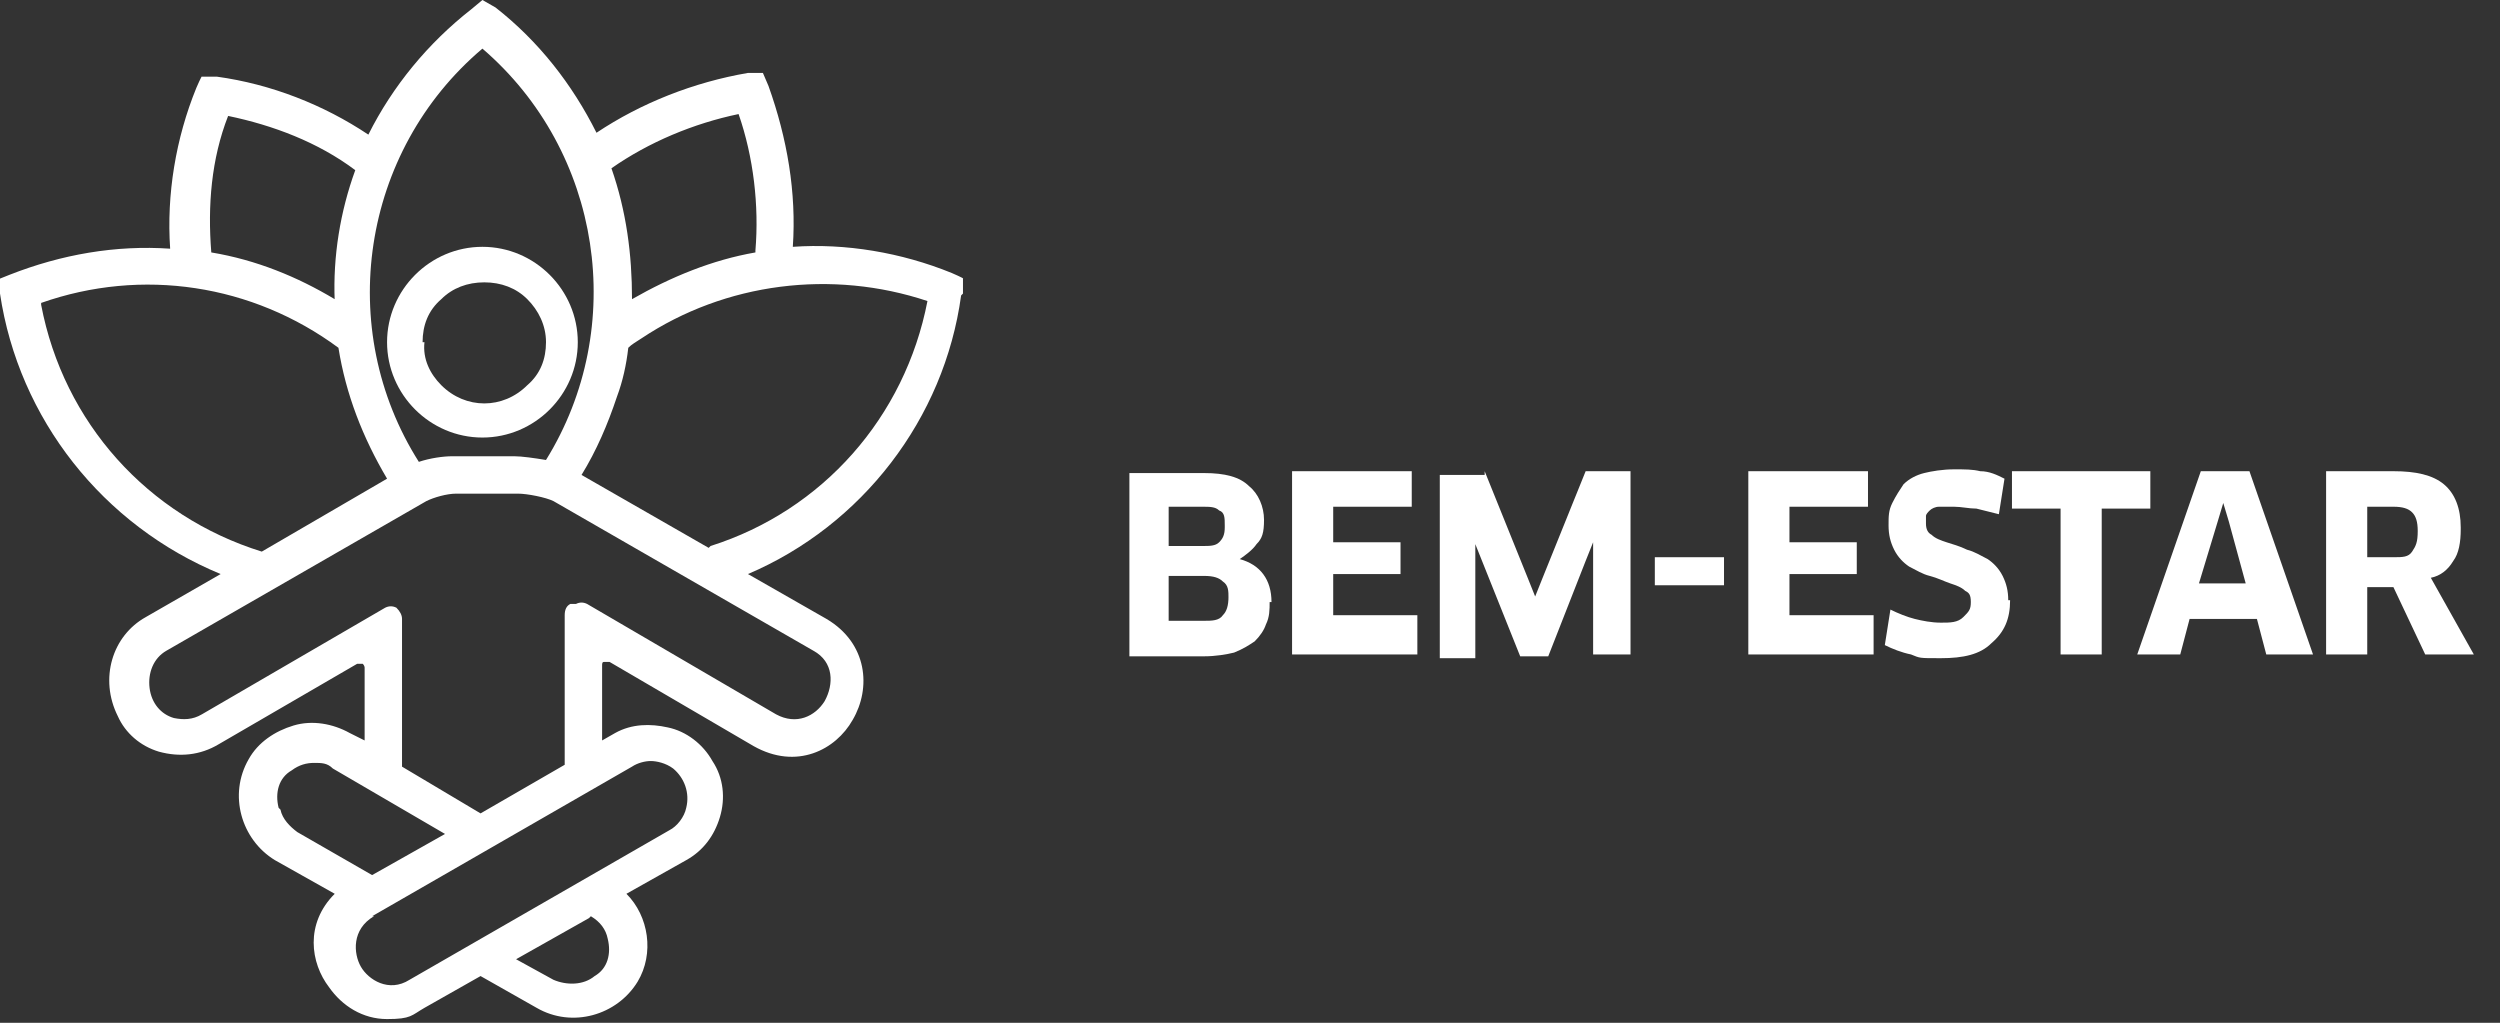
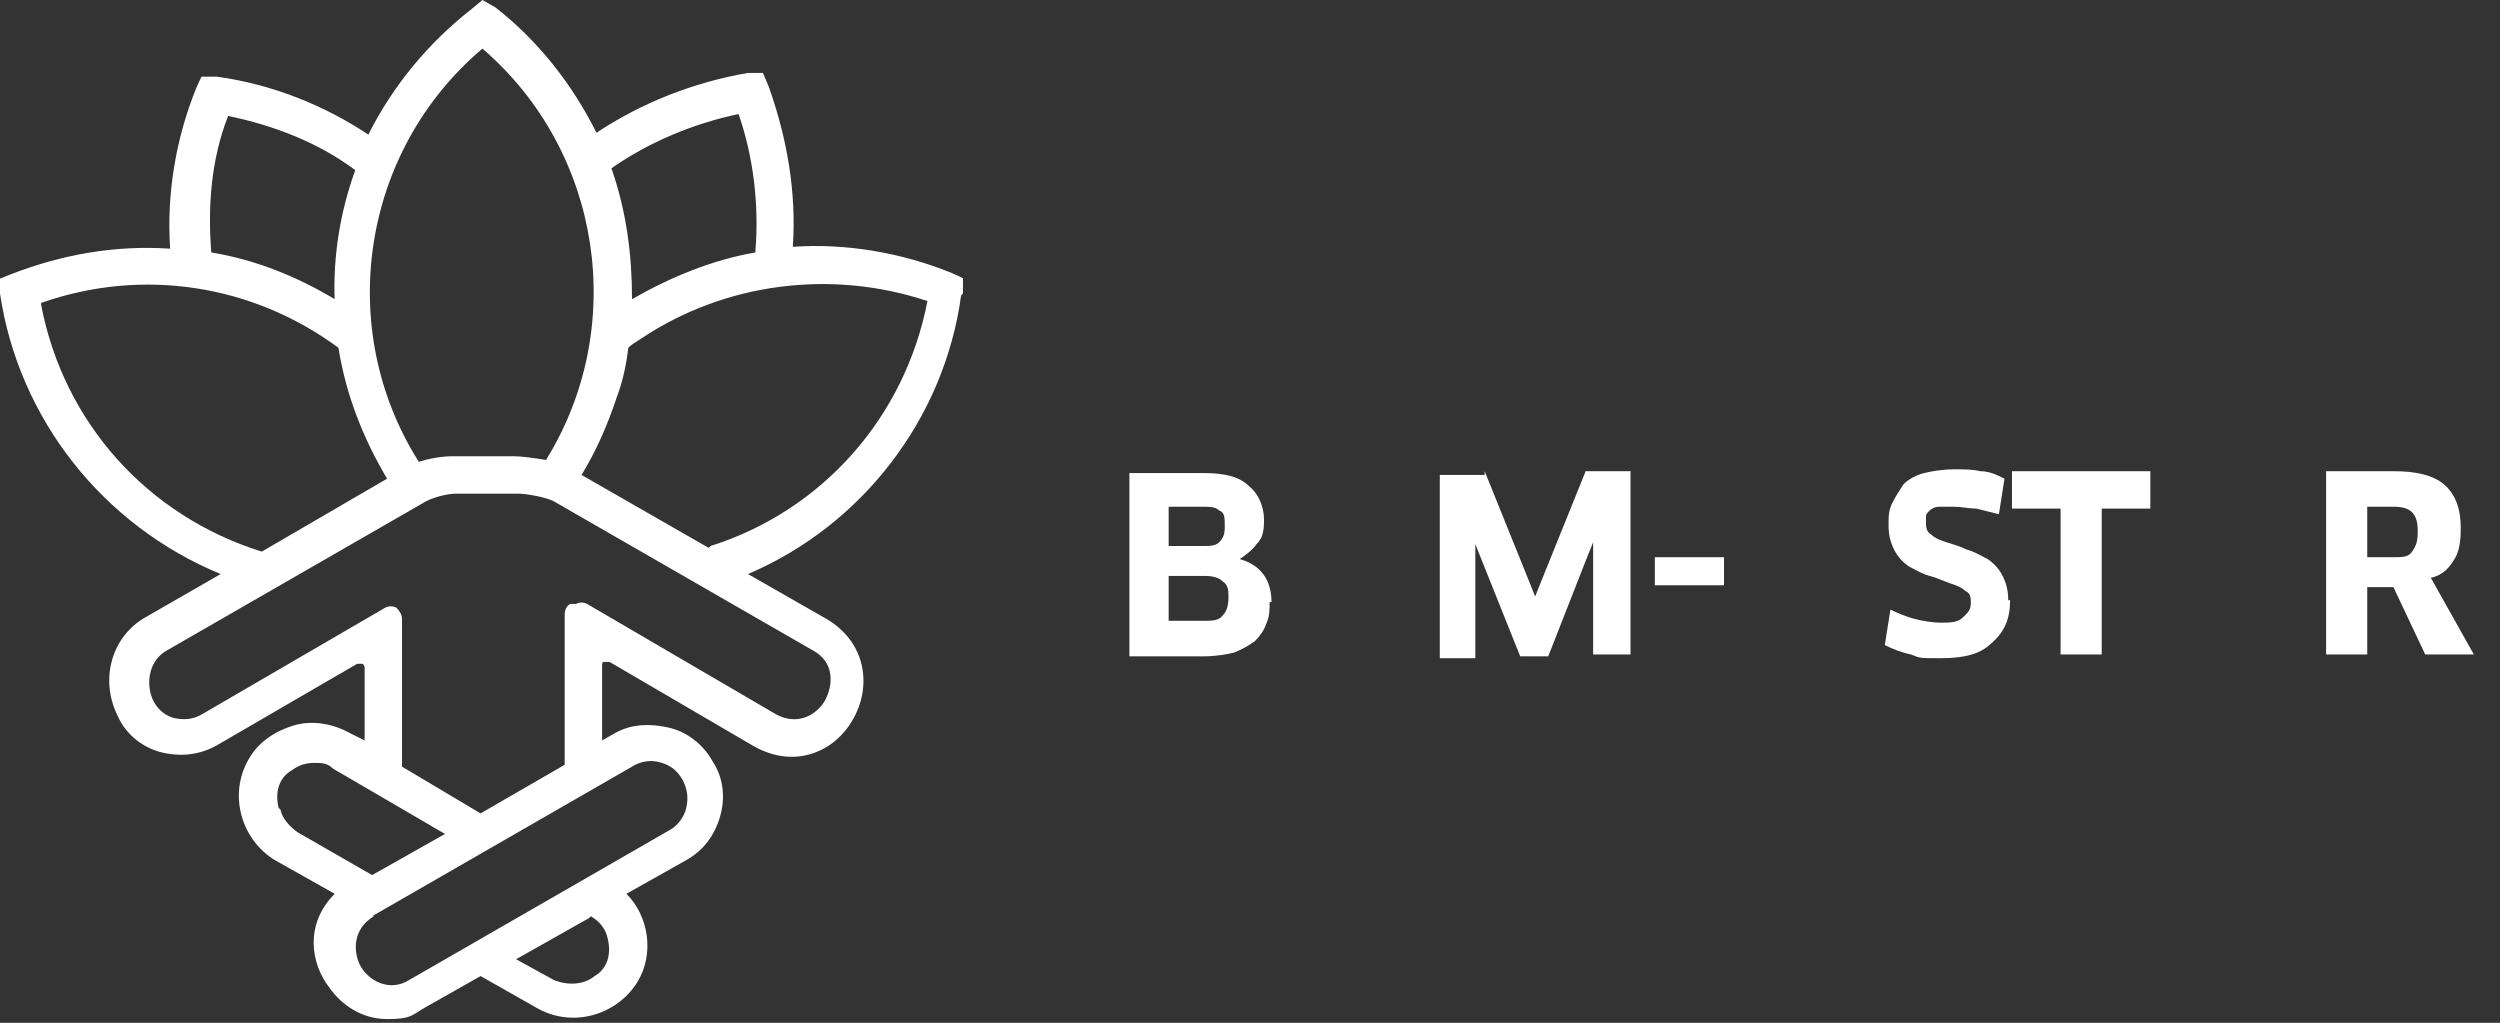
<svg xmlns="http://www.w3.org/2000/svg" id="Camada_1" data-name="Camada 1" version="1.1" viewBox="0 0 133.7 54.7">
  <rect x="0" y="0" width="133.7" height="54.7" fill="#333333" stroke="none" />
  <defs>
    <style>
      .cls-1 {
        isolation: isolate;
      }

      .cls-2 {
        fill: #fff;
        stroke-width: 0px;
      }
    </style>
  </defs>
  <g class="cls-1">
    <path class="cls-2" d="M67.9,32.2c0,.4,0,.8-.2,1.2-.1.3-.3.6-.6.9-.3.2-.6.4-1.1.6-.4.1-1,.2-1.6.2h-4v-9.8h4c1.1,0,1.9.2,2.4.7.5.4.8,1.1.8,1.8s-.1,1-.4,1.3c-.2.3-.6.6-.9.8h0c1.1.3,1.7,1.1,1.7,2.3ZM65.7,32c0-.4,0-.7-.3-.9-.2-.2-.5-.3-1-.3h-1.9v2.4h1.9c.4,0,.8,0,1-.3.2-.2.3-.5.3-1ZM65.5,28.1c0-.4,0-.7-.3-.8-.2-.2-.5-.2-.9-.2h-1.8v2.1h1.8c.4,0,.7,0,.9-.2s.3-.4.3-.8Z" />
-     <path class="cls-2" d="M75.8,33.1v1.9h-6.7v-9.8h6.4v1.9s-4.2,0-4.2,0v1.9h3.6v1.7h-3.6v2.2h4.5Z" />
    <path class="cls-2" d="M79.4,25.2l2.3,5.7.4,1h0l.4-1,2.3-5.7h2.4v9.8h-2v-6s0,0,0,0l-.4,1-2,5.1h-1.5l-2-5-.4-1h0s0,1.1,0,1.1v5h-1.9v-9.8h2.4Z" />
    <path class="cls-2" d="M92.2,29.8v1.5h-3.7v-1.5h3.7Z" />
-     <path class="cls-2" d="M100.2,33.1v1.9h-6.7v-9.8h6.4v1.9s-4.2,0-4.2,0v1.9h3.6v1.7h-3.6v2.2h4.5Z" />
    <path class="cls-2" d="M107.5,32.1c0,1-.3,1.7-1,2.3-.6.6-1.5.8-2.7.8s-1.1,0-1.6-.2c-.5-.1-1-.3-1.4-.5l.3-1.9c.4.2.9.4,1.3.5.4.1.9.2,1.4.2s.9,0,1.2-.3.4-.4.4-.8-.1-.5-.3-.6c-.2-.2-.5-.3-.8-.4-.3-.1-.7-.3-1.1-.4s-.7-.3-1.1-.5c-.3-.2-.6-.5-.8-.9s-.3-.8-.3-1.3,0-.8.2-1.2.4-.7.6-1c.3-.3.7-.5,1.1-.6s1-.2,1.6-.2,1,0,1.4.1c.5,0,.9.2,1.3.4l-.3,1.9c-.4-.1-.8-.2-1.2-.3-.4,0-.8-.1-1.2-.1s-.6,0-.8,0c-.2,0-.4.1-.5.2s-.2.2-.2.3c0,.1,0,.2,0,.4,0,.3.1.5.3.6.2.2.5.3.8.4.3.1.7.2,1.1.4.4.1.7.3,1.1.5.3.2.6.5.8.9s.3.8.3,1.3Z" />
    <path class="cls-2" d="M112.4,27.2v7.8h-2.2v-7.8h-2.6v-2h7.4v2c0,0-2.6,0-2.6,0Z" />
-     <path class="cls-2" d="M120.6,33.1h-3.5l-.5,1.9h-2.3l3.4-9.8h2.6l3.4,9.8h-2.5l-.5-1.9ZM118.6,27.9l-1,3.3h2.5l-.9-3.3-.3-1h0l-.3,1Z" />
    <path class="cls-2" d="M131.6,28.3c0,.7-.1,1.3-.4,1.7-.3.5-.7.8-1.2.9l2.3,4.1h-2.6l-1.7-3.6h-1.4v3.6h-2.2v-9.8h3.6c1.2,0,2.1.2,2.7.7.6.5.9,1.3.9,2.3ZM129.3,28.4c0-.5-.1-.8-.3-1-.2-.2-.5-.3-1-.3h-1.4v2.7h1.4c.5,0,.8,0,1-.3s.3-.5.3-1.1Z" />
  </g>
  <g>
    <path class="cls-2" d="M51.5,15.7v-.8c.1,0-.6-.3-.6-.3-2.7-1.1-5.7-1.6-8.5-1.4.2-2.9-.3-5.8-1.3-8.6l-.3-.7h-.8c-2.9.5-5.7,1.6-8.1,3.2-1.3-2.6-3.1-4.9-5.4-6.7L25.8,0l-.6.5c-2.3,1.8-4.2,4.1-5.5,6.7-2.4-1.6-5.2-2.7-8.1-3.1h-.8c0-.1-.3.6-.3.6-1.1,2.7-1.6,5.7-1.4,8.6-2.9-.2-5.8.3-8.6,1.4L0,14.9v.8c1,6.7,5.5,12.4,11.8,15l-4,2.3c-1.8,1-2.5,3.3-1.5,5.3.4.9,1.2,1.6,2.2,1.9,1.1.3,2.2.2,3.2-.4l7.4-4.3c0,0,.2,0,.3,0,0,0,.1.1.1.2v3.9l-.8-.4c-.9-.5-2-.7-3-.4-1,.3-1.9.9-2.4,1.8-1.1,1.9-.4,4.3,1.4,5.4l3.2,1.8c-1.6,1.6-1.3,3.7-.3,5,.7,1,1.8,1.7,3.1,1.7s1.3-.2,2-.6l3-1.7,3,1.7c1.9,1.1,4.3.4,5.4-1.4.9-1.5.6-3.5-.6-4.7l3.2-1.8c.9-.5,1.5-1.3,1.8-2.3.3-1,.2-2.1-.4-3-.5-.9-1.4-1.6-2.4-1.8-.9-.2-1.9-.2-2.8.3l-.7.4v-4c0-.1,0-.2.1-.2s.2,0,.3,0l7.7,4.5c2.3,1.3,4.4.2,5.3-1.4,1-1.7.8-4.1-1.4-5.4l-4.2-2.4c6.1-2.6,10.5-8.3,11.4-14.9h0ZM17.9,16c-2-1.2-4.2-2.1-6.6-2.5-.2-2.5,0-5,.9-7.3,2.4.5,4.8,1.4,6.8,2.9-.8,2.2-1.2,4.6-1.1,7h0ZM37.9,29.3l-6.8-3.9c.8-1.3,1.4-2.7,1.9-4.2.3-.8.5-1.7.6-2.6.2-.2.4-.3.7-.5,4.5-3,10.2-3.7,15.3-2-1.2,6.2-5.6,11.2-11.6,13.1h0ZM40.4,13.5c-2.3.4-4.5,1.3-6.6,2.5,0-2.4-.3-4.7-1.1-7,2-1.4,4.4-2.4,6.8-2.9.8,2.3,1.1,4.9.9,7.3h0ZM30.5,32.3c-.2.1-.3.3-.3.6v8l-4.5,2.6-4.2-2.5v-7.9c0-.2-.1-.4-.3-.6-.2-.1-.4-.1-.6,0l-9.8,5.7c-.5.3-1,.3-1.5.2-.7-.2-1.2-.8-1.3-1.6-.1-.8.2-1.6.9-2l13.9-8c.4-.2,1.1-.4,1.6-.4h3.3c.5,0,1.5.2,1.9.4l13.9,8c1.1.6,1.1,1.8.6,2.7-.5.8-1.5,1.3-2.6.7l-10.1-5.9c-.2-.1-.4-.1-.6,0h0ZM29.2,24.6c-.6-.1-1.3-.2-1.7-.2h-3.3c-.5,0-1.2.1-1.8.3-4.5-7.1-3.1-16.6,3.4-22.1,6.4,5.5,7.8,14.9,3.4,22ZM2.2,16.2c5.4-1.9,11.3-1,15.9,2.4.4,2.5,1.3,4.8,2.6,7l-6.7,3.9c-6.1-1.9-10.6-6.9-11.8-13.2h0ZM19.9,49l13.9-8c.3-.2.7-.3,1-.3s.8.1,1.2.4c.6.5.9,1.3.7,2.1-.1.5-.5,1-.9,1.2l-13.9,8c-1.1.7-2.2,0-2.6-.7s-.5-2,.7-2.7h0ZM14.9,43.2c-.2-.8,0-1.6.7-2,.4-.3.8-.4,1.2-.4s.7,0,1,.3l6,3.5-3.9,2.2-4-2.3c-.4-.3-.8-.7-.9-1.2h0ZM31.6,49c.5.3.8.7.9,1.2.2.8,0,1.6-.7,2-.6.5-1.5.5-2.2.2l-2-1.1,3.9-2.2h0Z" />
-     <path class="cls-2" d="M20.7,18.3c0,2.8,2.3,5.1,5.1,5.1s5.1-2.3,5.1-5.1-2.3-5.1-5.1-5.1-5.1,2.3-5.1,5.1ZM22.6,18.3c0-.9.3-1.7,1-2.3.6-.6,1.4-.9,2.3-.9s1.7.3,2.3.9c.6.6,1,1.4,1,2.3s-.3,1.7-1,2.3c-1.3,1.3-3.3,1.3-4.6,0h0c-.6-.6-1-1.4-.9-2.3Z" />
  </g>
</svg>